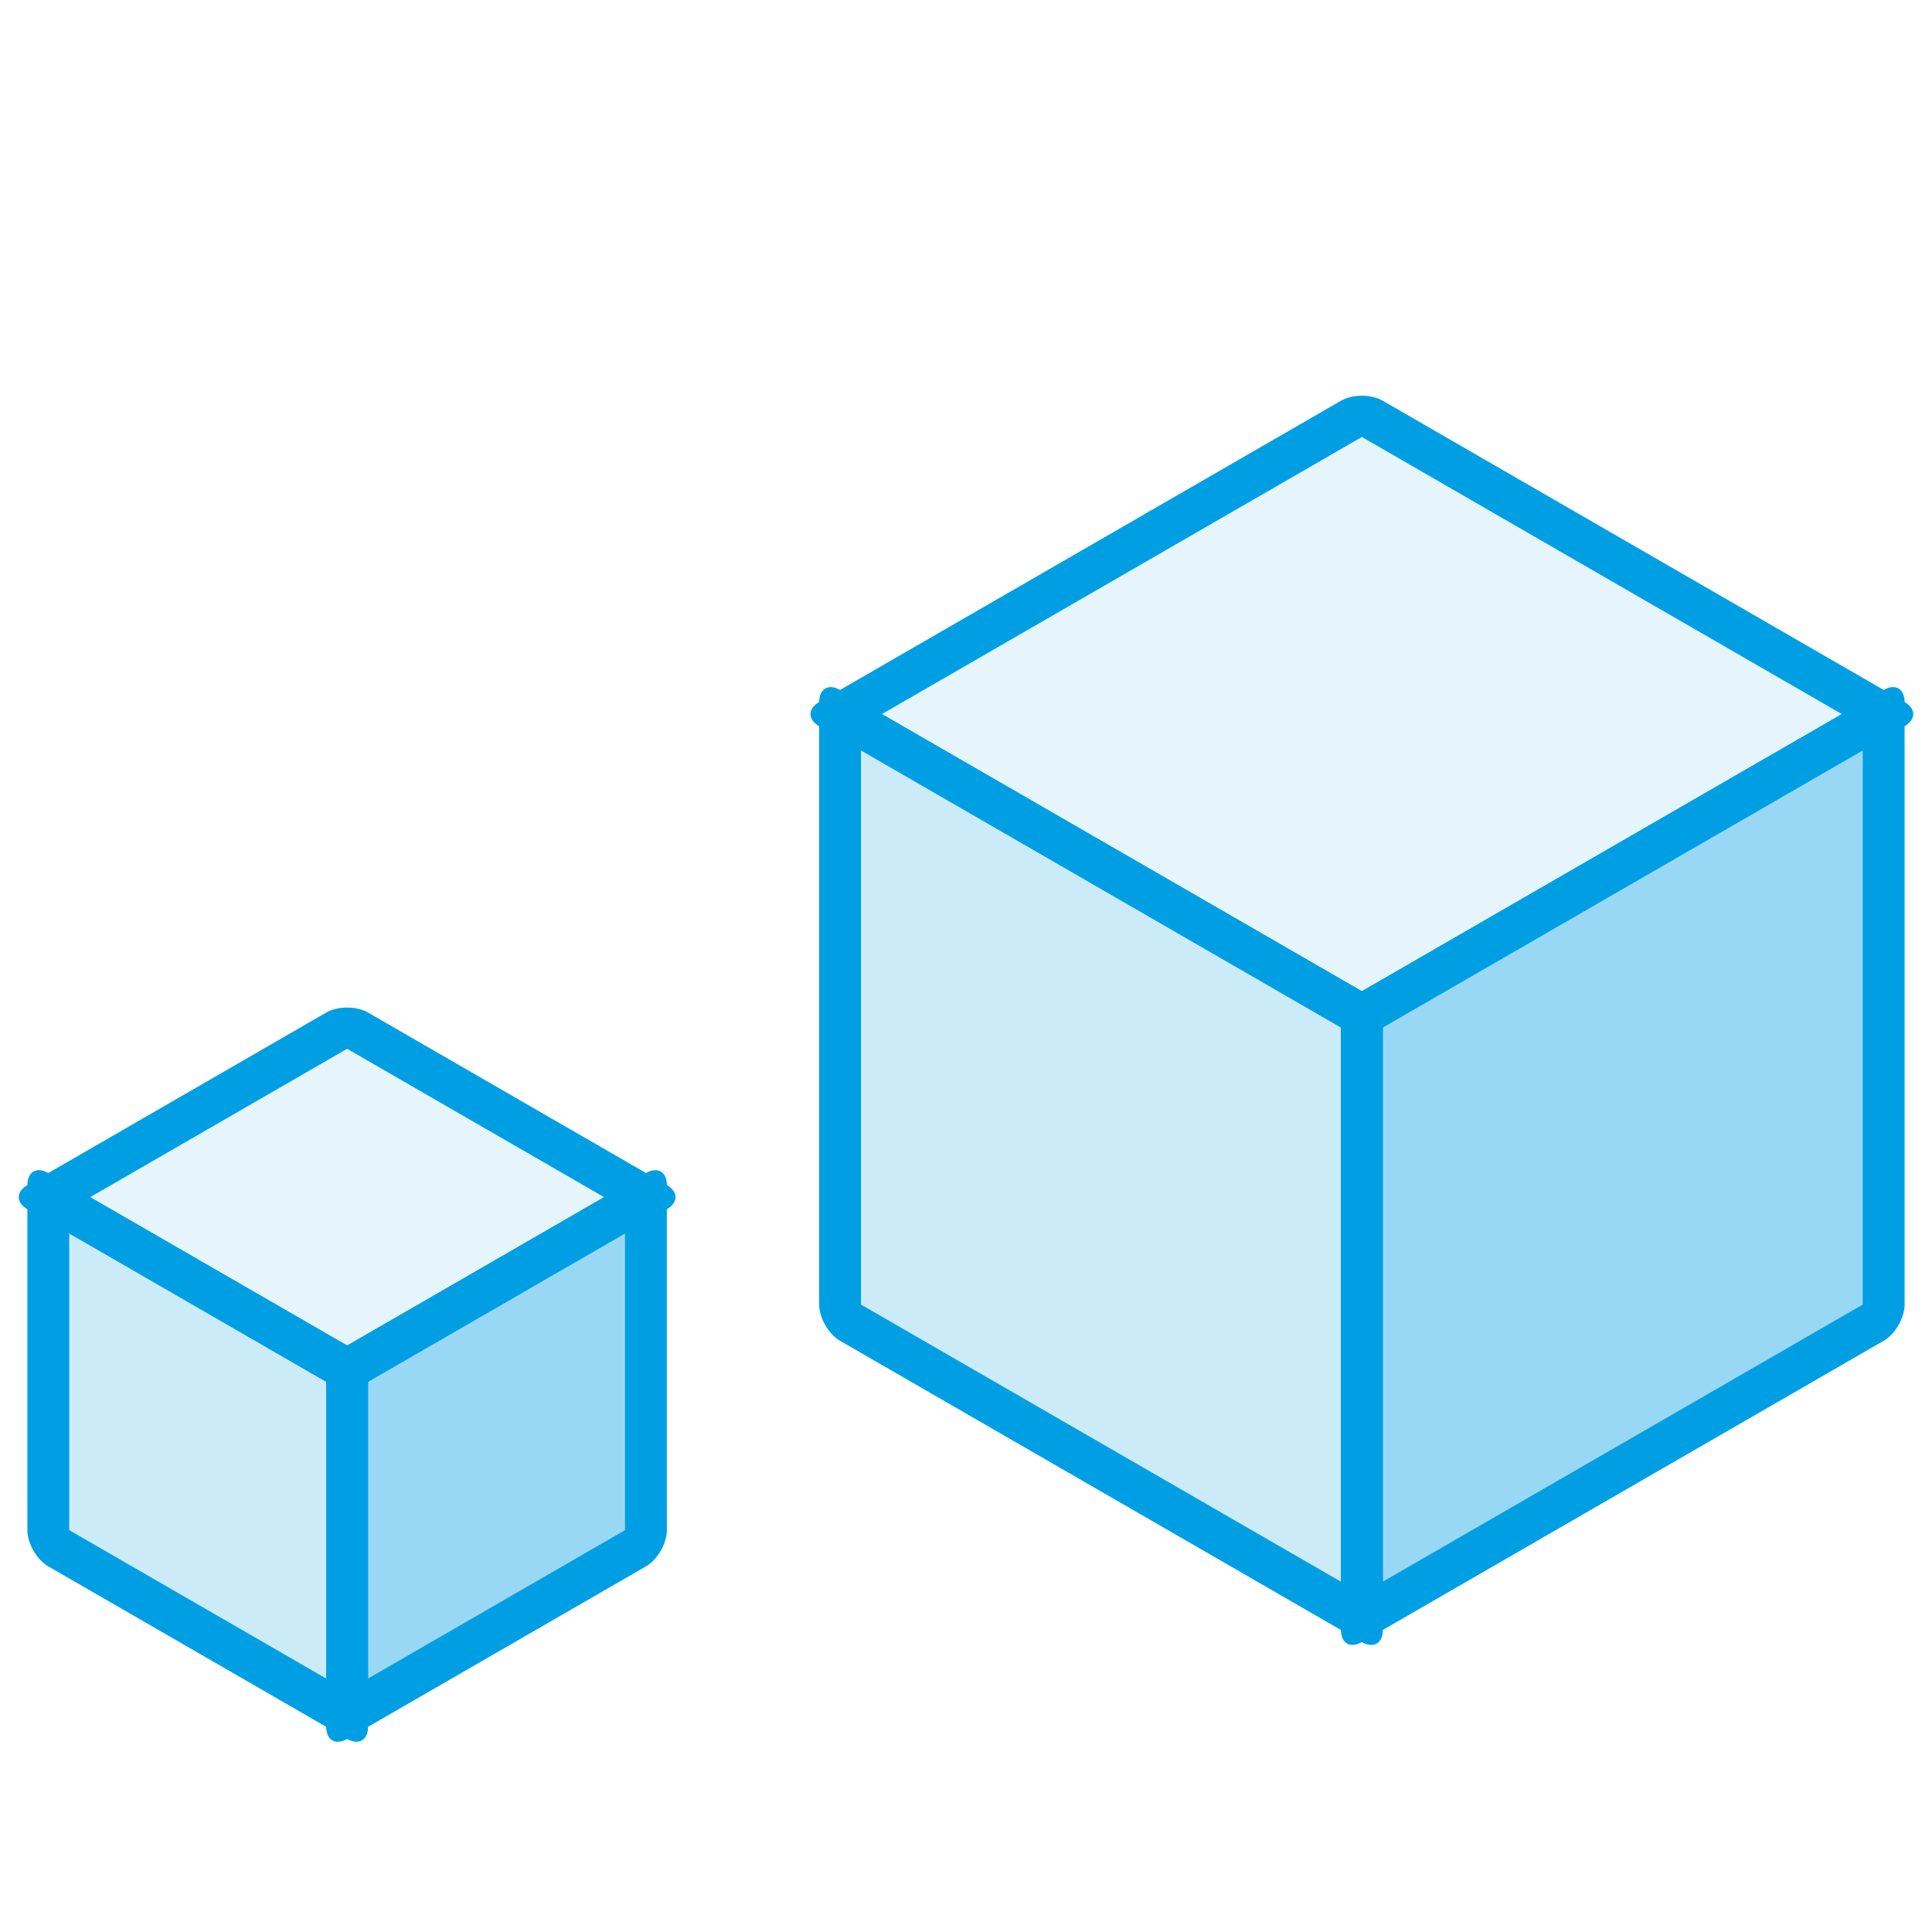
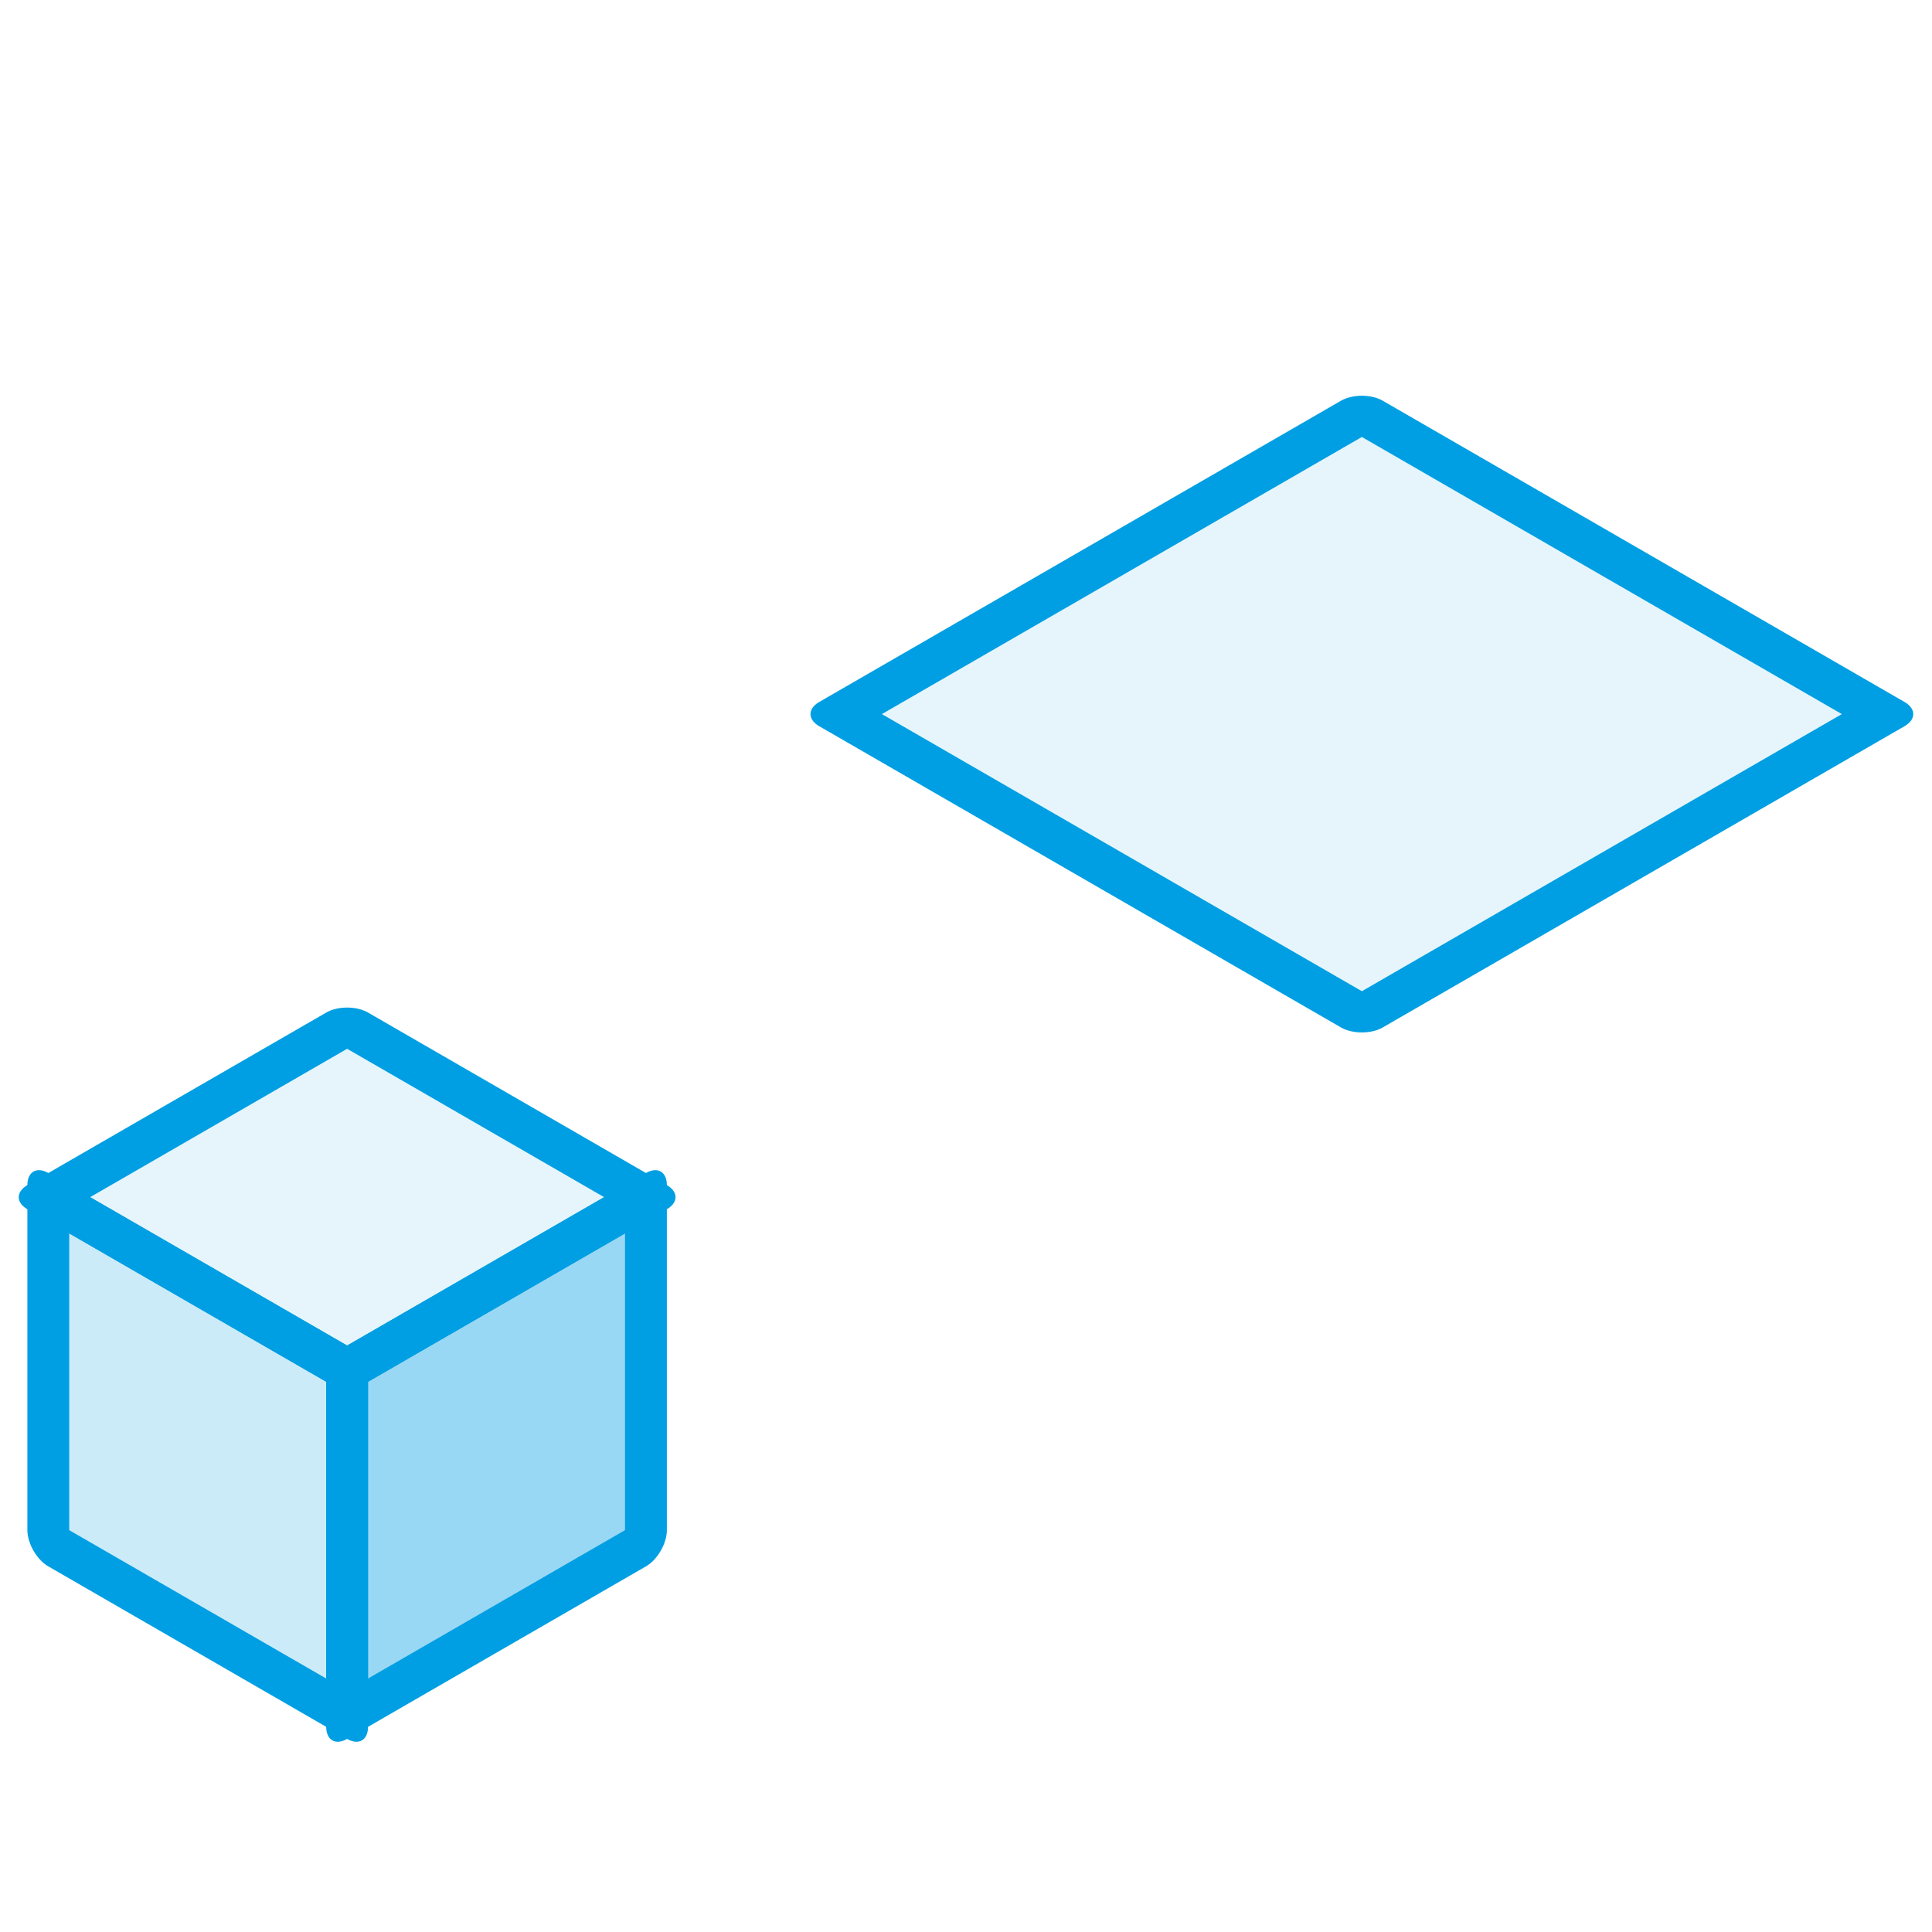
<svg xmlns="http://www.w3.org/2000/svg" width="40" height="40" viewBox="0 0 40 40" fill="none">
  <rect width="7.144" height="7.144" transform="matrix(0.866 0.5 -0.866 0.5 7.187 21.214)" fill="#009FE3" fill-opacity="0.1" stroke="#009FE3" stroke-linejoin="round" />
  <rect width="7.144" height="7.144" transform="matrix(0.866 0.5 0 1 1 24.786)" fill="#009FE3" fill-opacity="0.2" stroke="#009FE3" stroke-linejoin="round" />
  <rect width="7.144" height="7.144" transform="matrix(0.866 -0.5 0 1 7.187 28.358)" fill="#009FE3" fill-opacity="0.4" stroke="#009FE3" stroke-linejoin="round" />
  <rect width="12.475" height="12.475" transform="matrix(0.866 0.5 -0.866 0.5 28.196 8.547)" fill="#009FE3" fill-opacity="0.1" stroke="#009FE3" stroke-linejoin="round" />
-   <rect width="12.475" height="12.475" transform="matrix(0.866 0.5 0 1 17.393 14.785)" fill="#009FE3" fill-opacity="0.2" stroke="#009FE3" stroke-linejoin="round" />
-   <rect width="12.475" height="12.475" transform="matrix(0.866 -0.5 0 1 28.196 21.022)" fill="#009FE3" fill-opacity="0.4" stroke="#009FE3" stroke-linejoin="round" />
</svg>